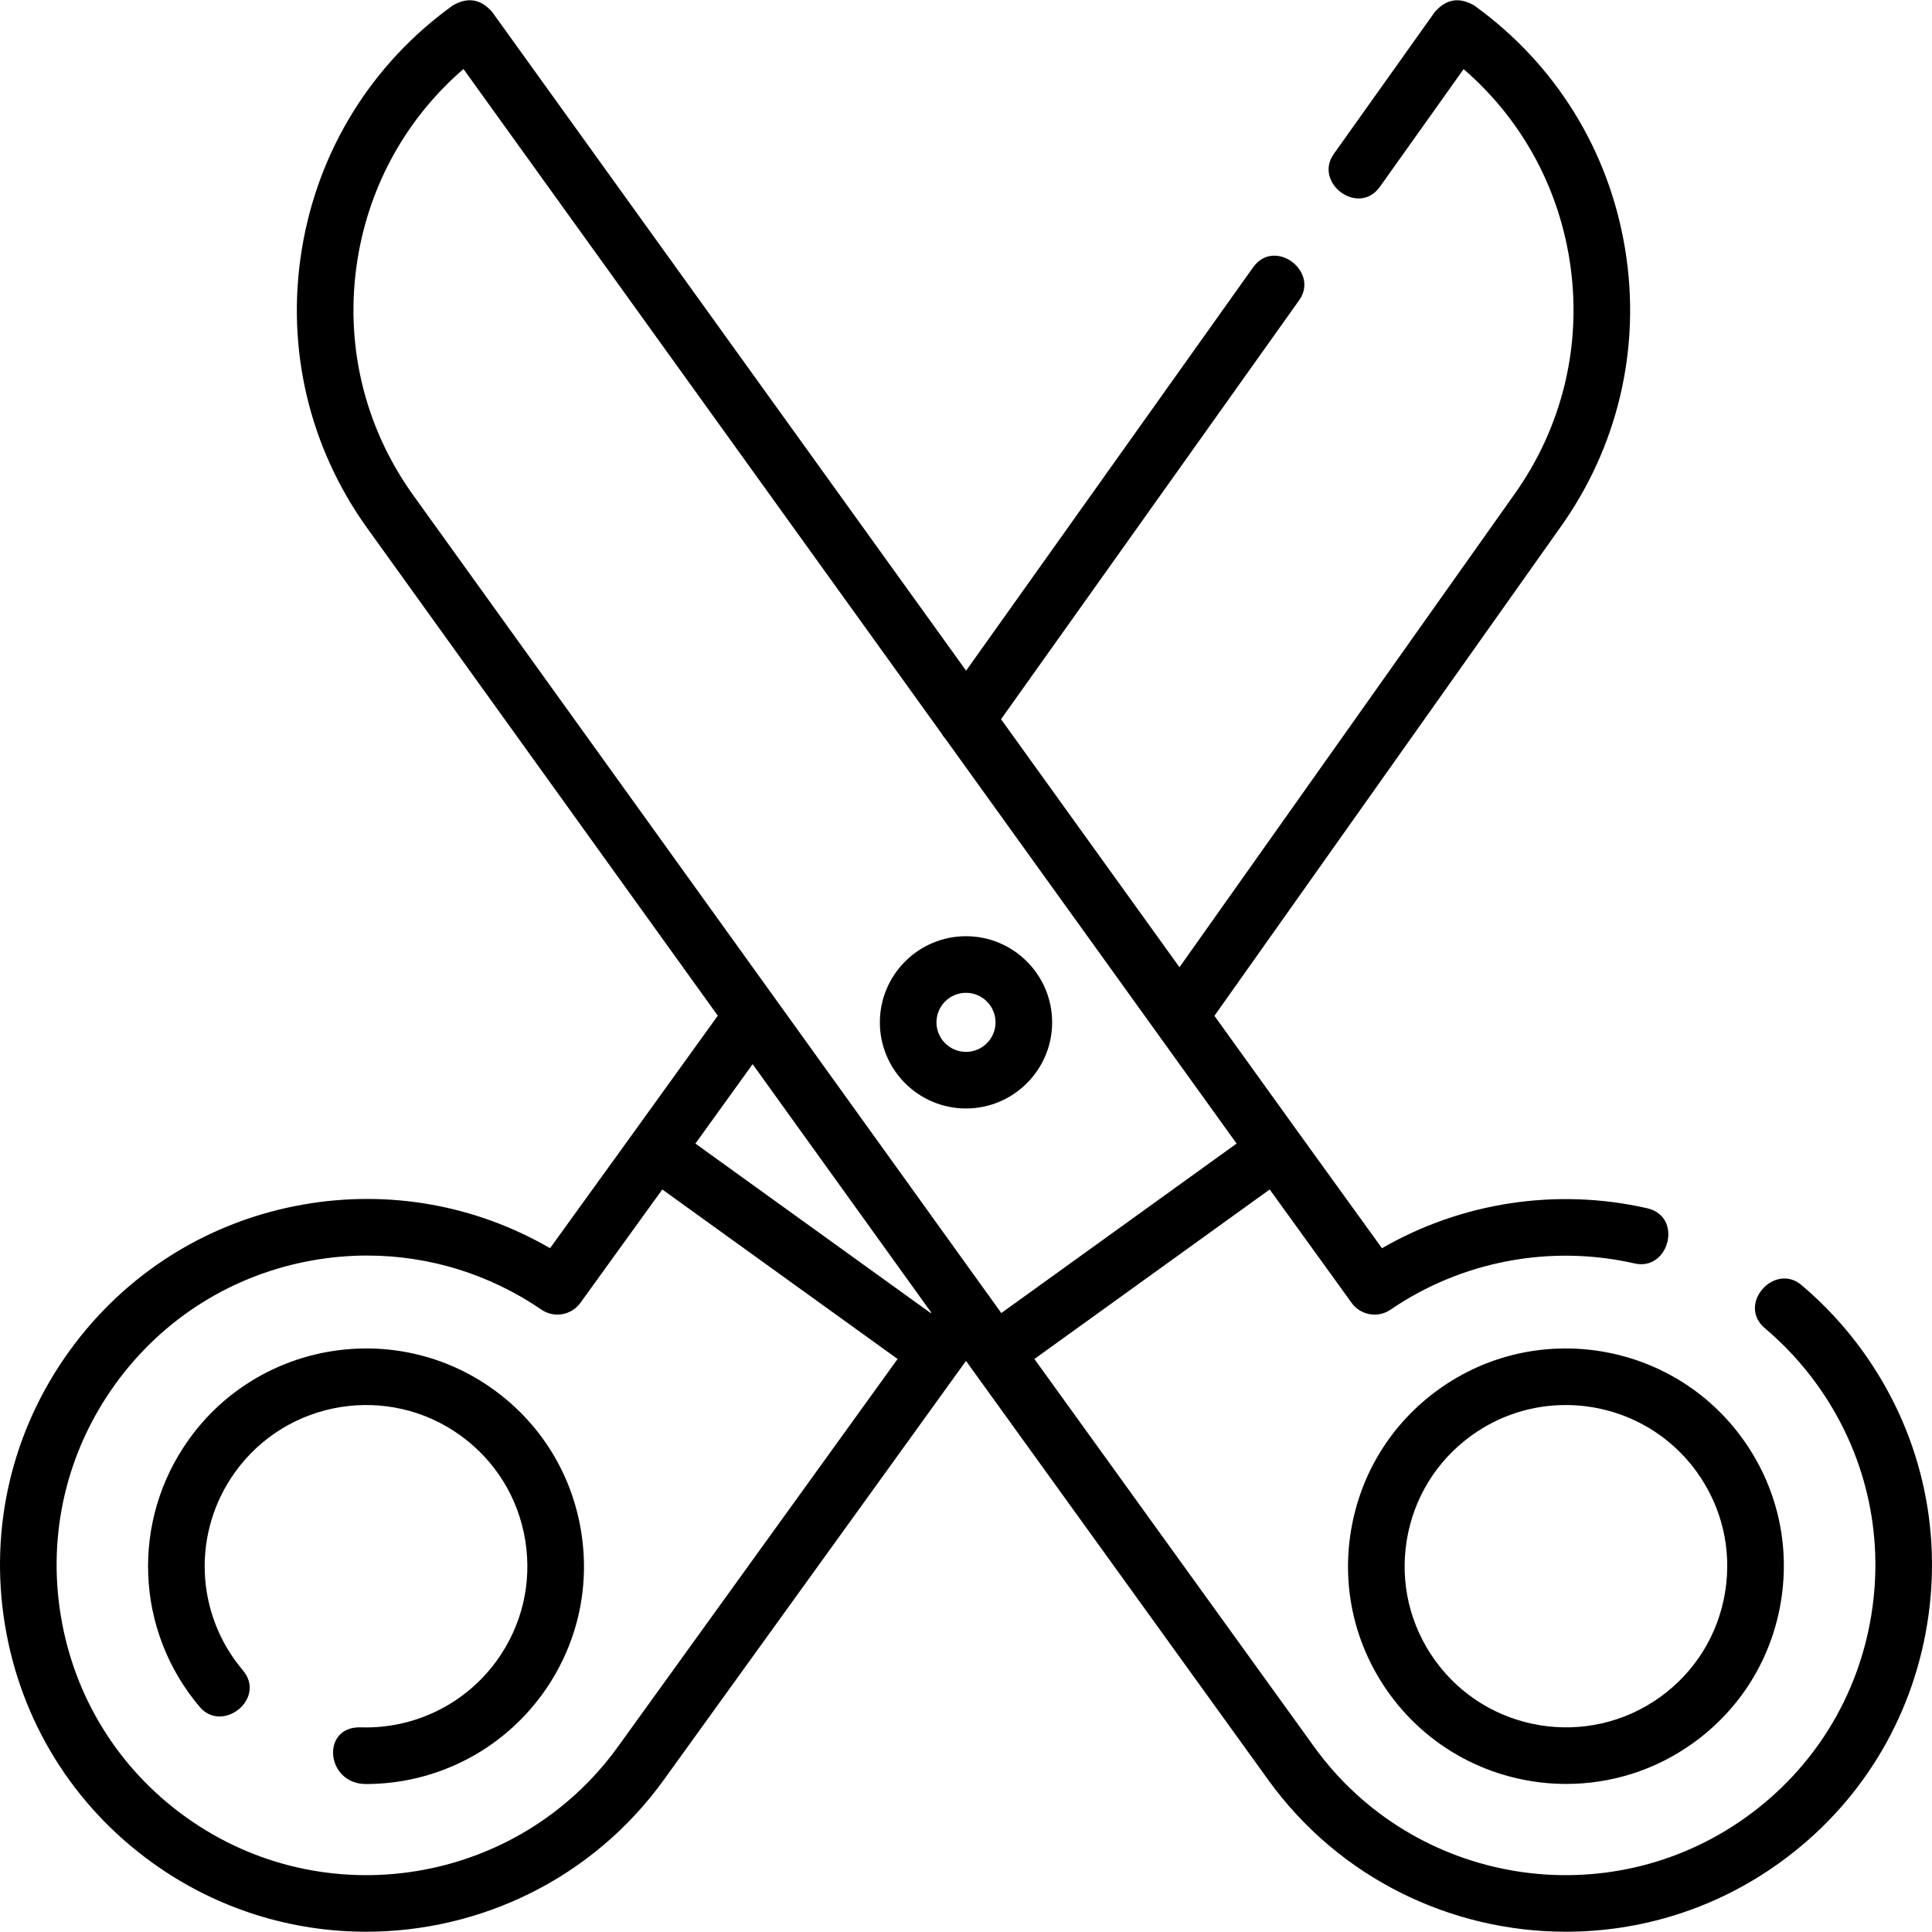
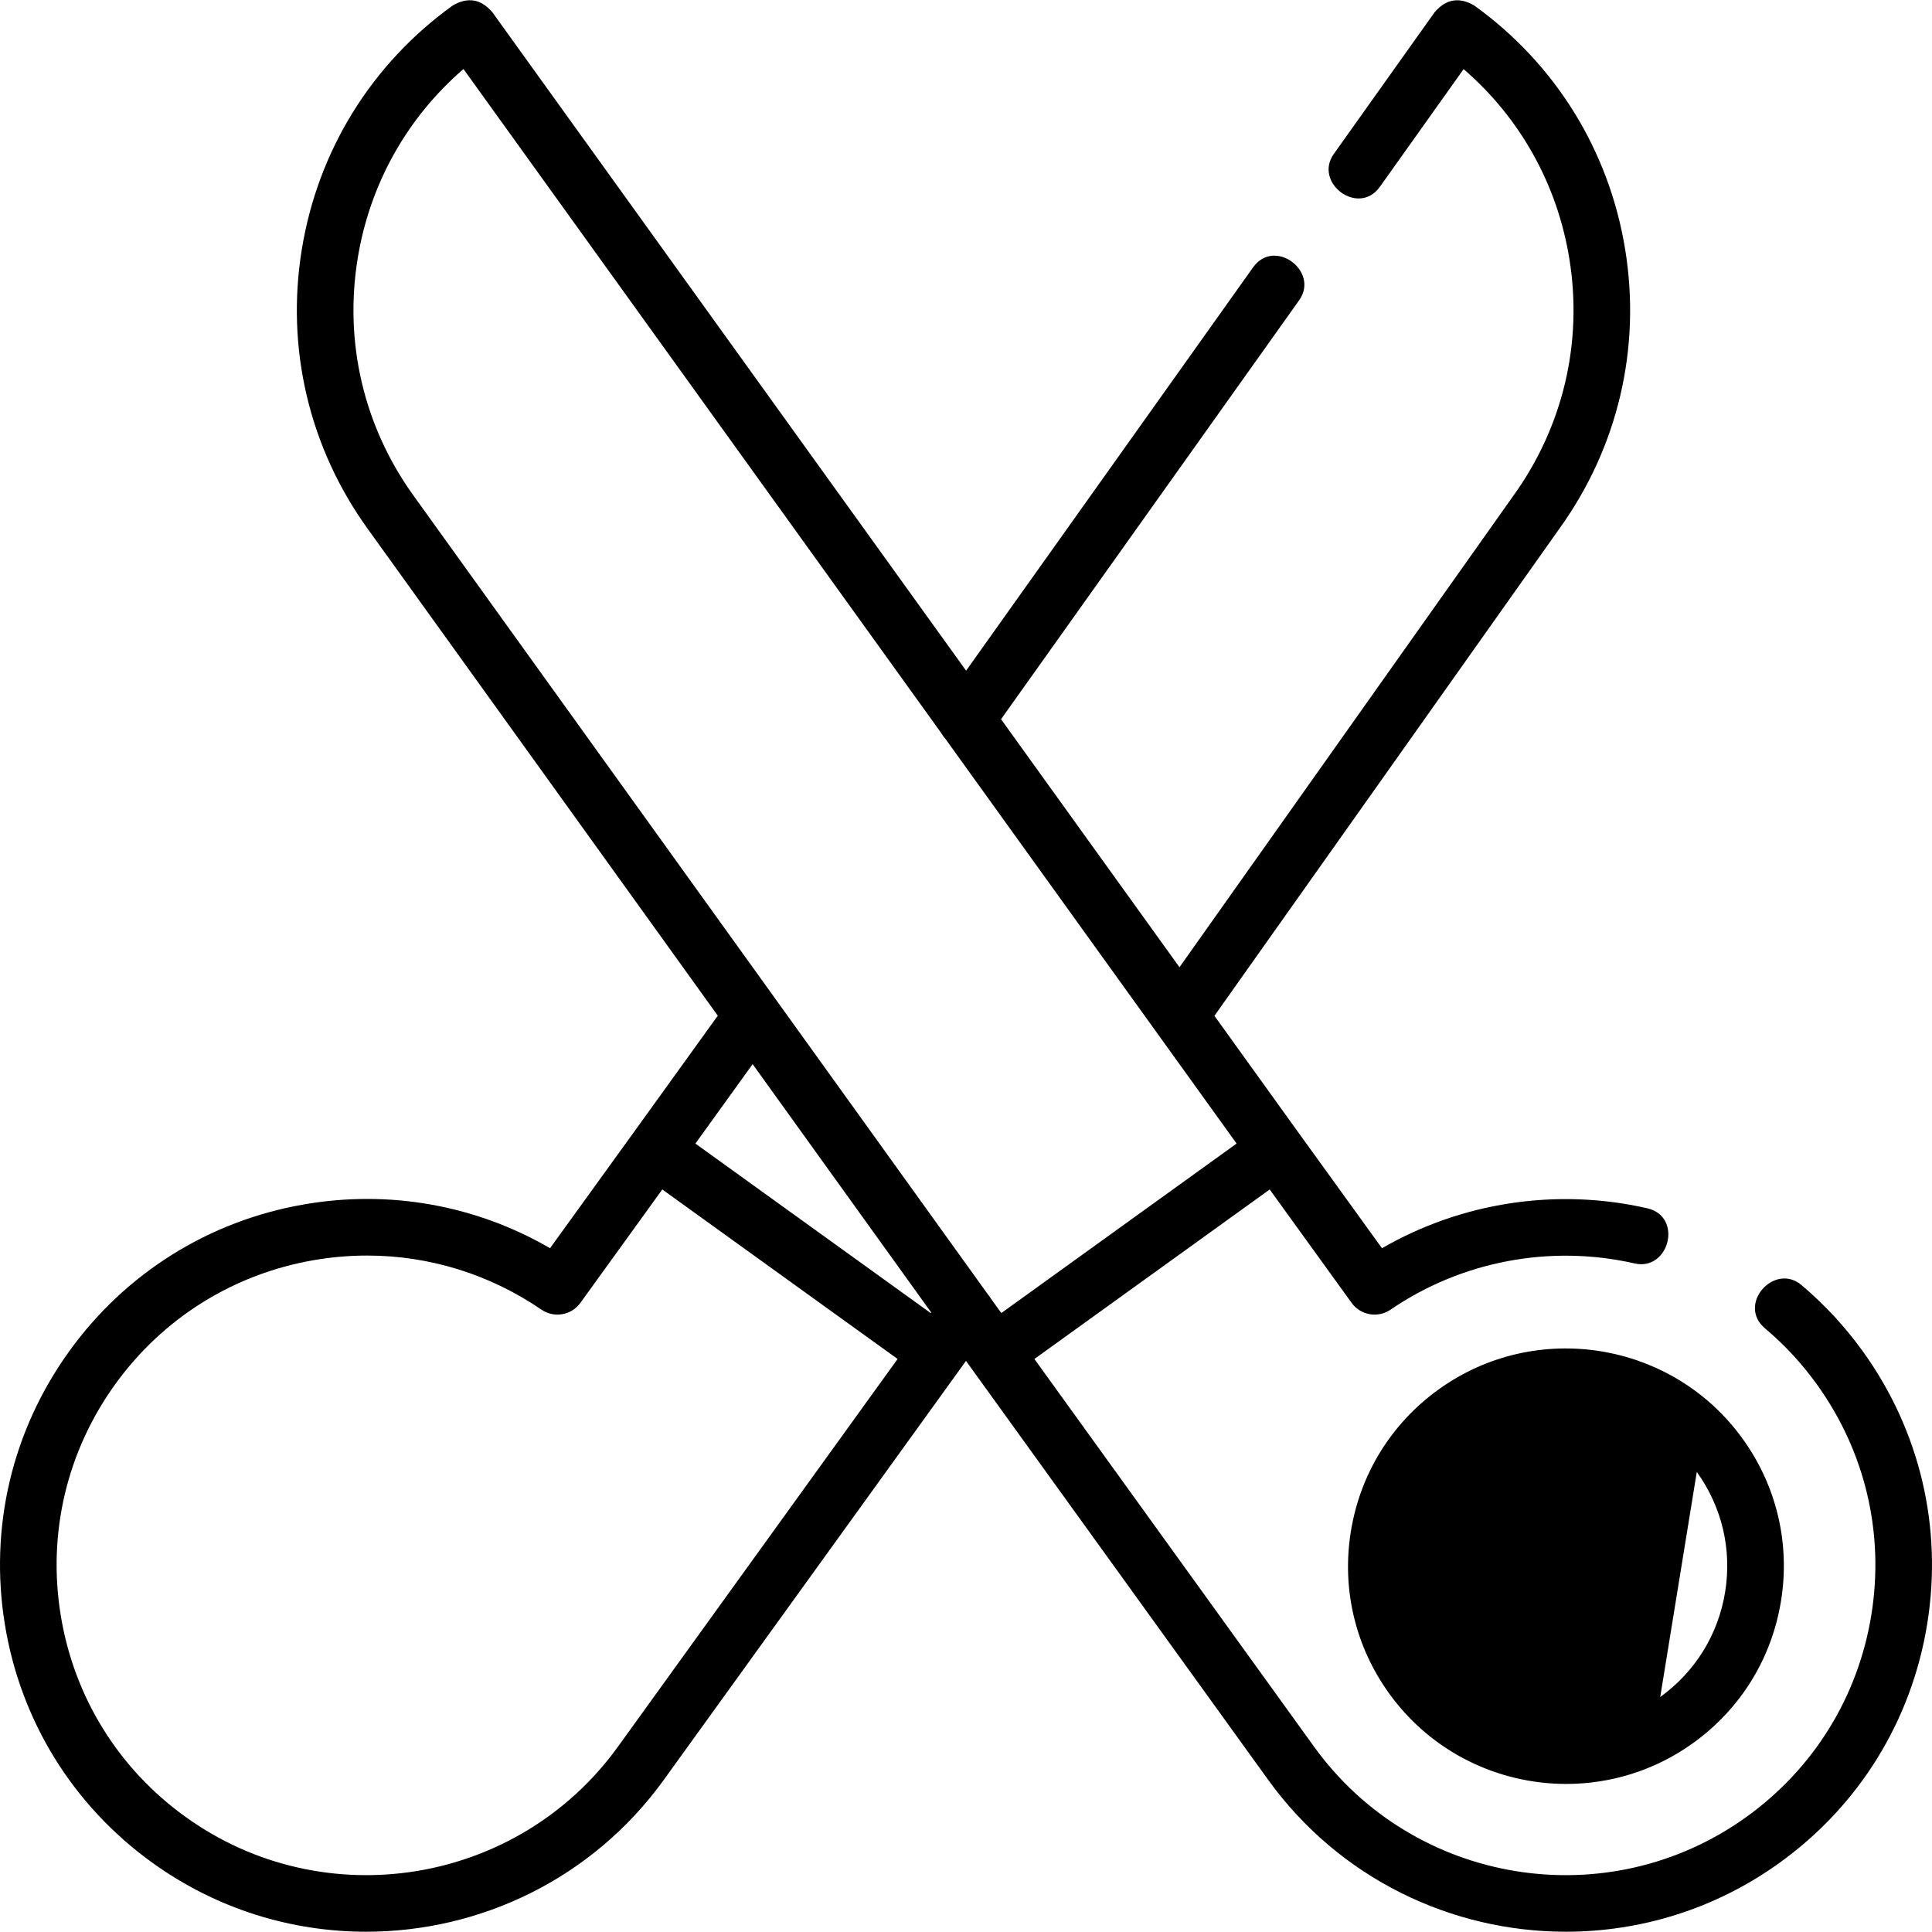
<svg xmlns="http://www.w3.org/2000/svg" id="Layer_1" enable-background="new 0 0 512.032 512.032" height="512" viewBox="0 0 512.032 512.032" width="512">
  <path d="m493.68 358.113c-4.695-6.514-10.162-12.417-16.249-17.546-7.177-6.048-17.168 5.149-9.664 11.472 5.145 4.335 9.77 9.33 13.745 14.845 12.825 17.794 17.952 39.516 14.436 61.165-3.517 21.649-15.256 40.633-33.056 53.455-36.744 26.47-88.179 18.12-114.656-18.615l-74.092-102.72 57.693-41.562 4.67-3.364 21.709 30.054c2.381 3.297 6.957 4.095 10.314 1.799 18.827-12.877 42.406-17.339 64.688-12.247 9.152 2.083 12.909-12.435 3.344-14.623-23.959-5.476-49.183-1.607-70.303 10.588l-21.979-30.426c-.001-.001-.002-.002-.003-.003l-22.423-31.165 91.4-129.073c15.517-21.528 21.72-47.81 17.466-74.003-4.254-26.194-18.455-49.162-39.987-64.673-3.98-2.331-7.478-1.752-10.495 1.737l-26.74 37.581c-5.441 7.647 6.534 16.692 12.223 8.696l22.175-31.165c14.956 12.911 24.813 30.491 28.019 50.228 3.612 22.238-1.654 44.551-14.864 62.879l-88.458 124.917-47.292-65.73 79.011-111.044c5.441-7.648-6.534-16.692-12.223-8.696l-76.046 106.875-125.606-174.574c-3.02-3.461-6.51-4.029-10.472-1.705-21.531 15.511-35.732 38.479-39.986 64.673-4.254 26.193 1.949 52.475 17.46 73.996l92.794 129.047-22.487 31.208c-.001.002-.002.004-.004.006l-21.965 30.407c-19.701-11.426-42.619-15.539-65.296-11.59-25.142 4.378-47.207 18.192-62.13 38.896-15.168 21.045-21.231 46.736-17.072 72.34 4.16 25.604 18.043 48.056 39.094 63.221 17.141 12.348 36.985 18.289 56.655 18.289 30.194 0 59.977-13.998 78.937-40.304l78.478-108.802c0-.001.001-.001.001-.002 0 0 .001-.001.001-.001l1.572-2.182 1.563 2.174c.003.004.005.008.007.011l78.479 108.802c18.962 26.308 48.74 40.306 78.937 40.303 19.667-.001 39.517-5.942 56.655-18.288 21.051-15.165 34.935-37.617 39.094-63.221 4.161-25.604-1.903-51.295-17.072-72.34zm-398.895-289.566c3.208-19.75 13.077-37.341 28.05-50.254l126.662 176.042c.287.516.631 1.007 1.044 1.451l77.193 107.288-35.306 25.434-27.051 19.487-2.892-4.021c-.208-.35-.451-.682-.718-.998l-152.156-211.6c-13.172-18.277-18.437-40.59-14.826-62.829zm151.998 279.281-.124.172-62.359-44.922 15.168-21.049zm-82.987 115.06c-26.478 36.734-77.911 45.083-114.656 18.615-17.799-12.822-29.539-31.806-33.055-53.455-3.517-21.648 1.61-43.371 14.436-61.165 12.618-17.506 31.275-29.186 52.535-32.889 4.754-.828 9.517-1.237 14.251-1.237 16.4 0 32.417 4.913 46.195 14.337 3.357 2.296 7.934 1.498 10.314-1.799l21.709-30.053 62.362 44.925z" />
-   <path d="m381.261 368.248c-12.514 9.014-20.767 22.361-23.239 37.582s1.132 30.493 10.149 43.003c11.271 15.637 28.975 23.958 46.923 23.958 11.692 0 23.488-3.531 33.678-10.872 12.514-9.014 20.767-22.361 23.238-37.582 2.473-15.22-1.131-30.493-10.148-43.003-18.614-25.824-54.771-31.695-80.601-13.086zm68.433 21.857c6.673 9.259 9.341 20.563 7.511 31.828s-7.938 21.144-17.2 27.815c-19.121 13.776-45.886 9.429-59.665-9.686-6.674-9.259-9.341-20.563-7.512-31.828 1.83-11.265 7.939-21.144 17.201-27.815 7.544-5.435 16.274-8.048 24.931-8.048 13.285 0 26.391 6.16 34.734 17.734z" />
-   <path d="m130.771 368.248c-25.831-18.607-61.987-12.738-80.601 13.086-15.537 21.556-14.413 50.76 2.735 71.019 6.063 7.163 17.789-2.201 11.449-9.691-12.687-14.989-13.516-36.601-2.015-52.557 13.777-19.116 40.543-23.46 59.664-9.686 9.262 6.672 15.371 16.55 17.201 27.815s-.838 22.568-7.512 31.828c-8.314 11.535-21.803 18.163-36.015 17.733-10.757-.357-9.35 15.02 1.31 15.02 18.567 0 35.988-8.879 46.874-23.982 9.017-12.51 12.621-27.783 10.148-43.003-2.471-15.222-10.725-28.568-23.238-37.582z" />
-   <path d="m278.844 270.95c0-12.587-10.24-22.828-22.828-22.828-12.587 0-22.828 10.24-22.828 22.828s10.24 22.828 22.828 22.828c12.588-.001 22.828-10.241 22.828-22.828zm-30.656 0c0-4.316 3.511-7.828 7.828-7.828s7.828 3.511 7.828 7.828-3.512 7.828-7.828 7.828-7.828-3.512-7.828-7.828z" />
+   <path d="m381.261 368.248c-12.514 9.014-20.767 22.361-23.239 37.582s1.132 30.493 10.149 43.003c11.271 15.637 28.975 23.958 46.923 23.958 11.692 0 23.488-3.531 33.678-10.872 12.514-9.014 20.767-22.361 23.238-37.582 2.473-15.22-1.131-30.493-10.148-43.003-18.614-25.824-54.771-31.695-80.601-13.086zm68.433 21.857c6.673 9.259 9.341 20.563 7.511 31.828s-7.938 21.144-17.2 27.815z" />
</svg>